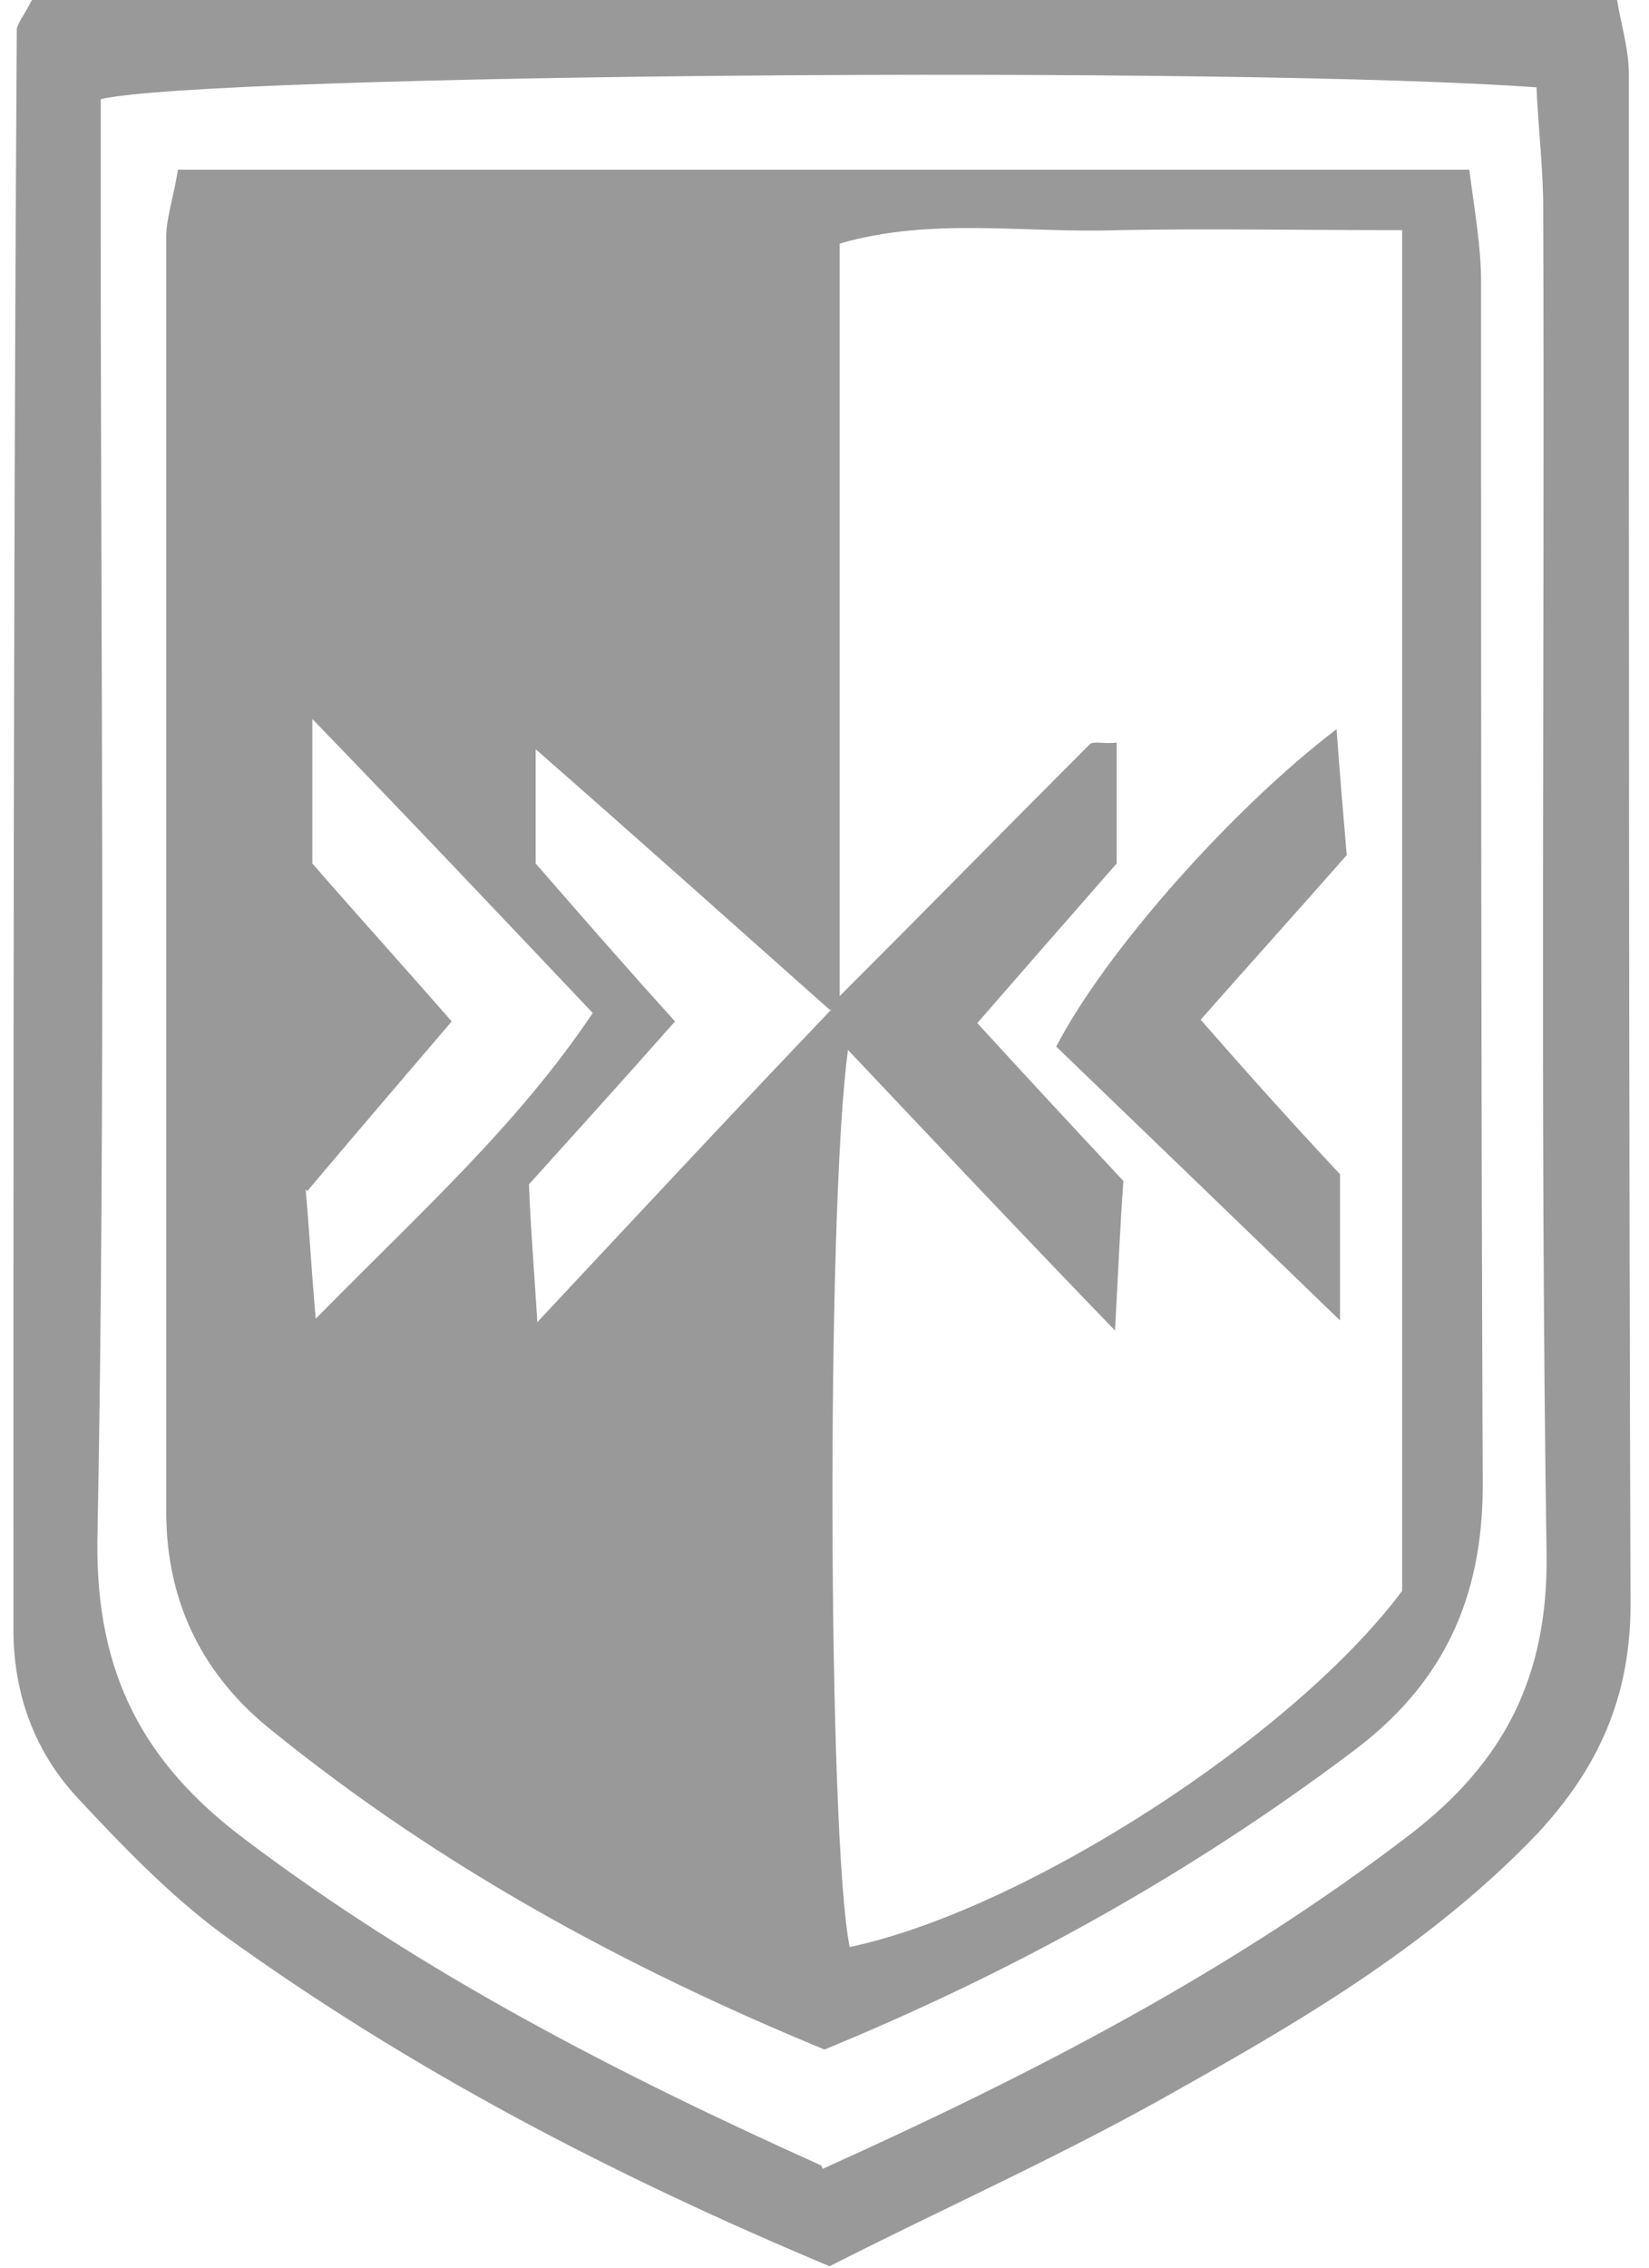
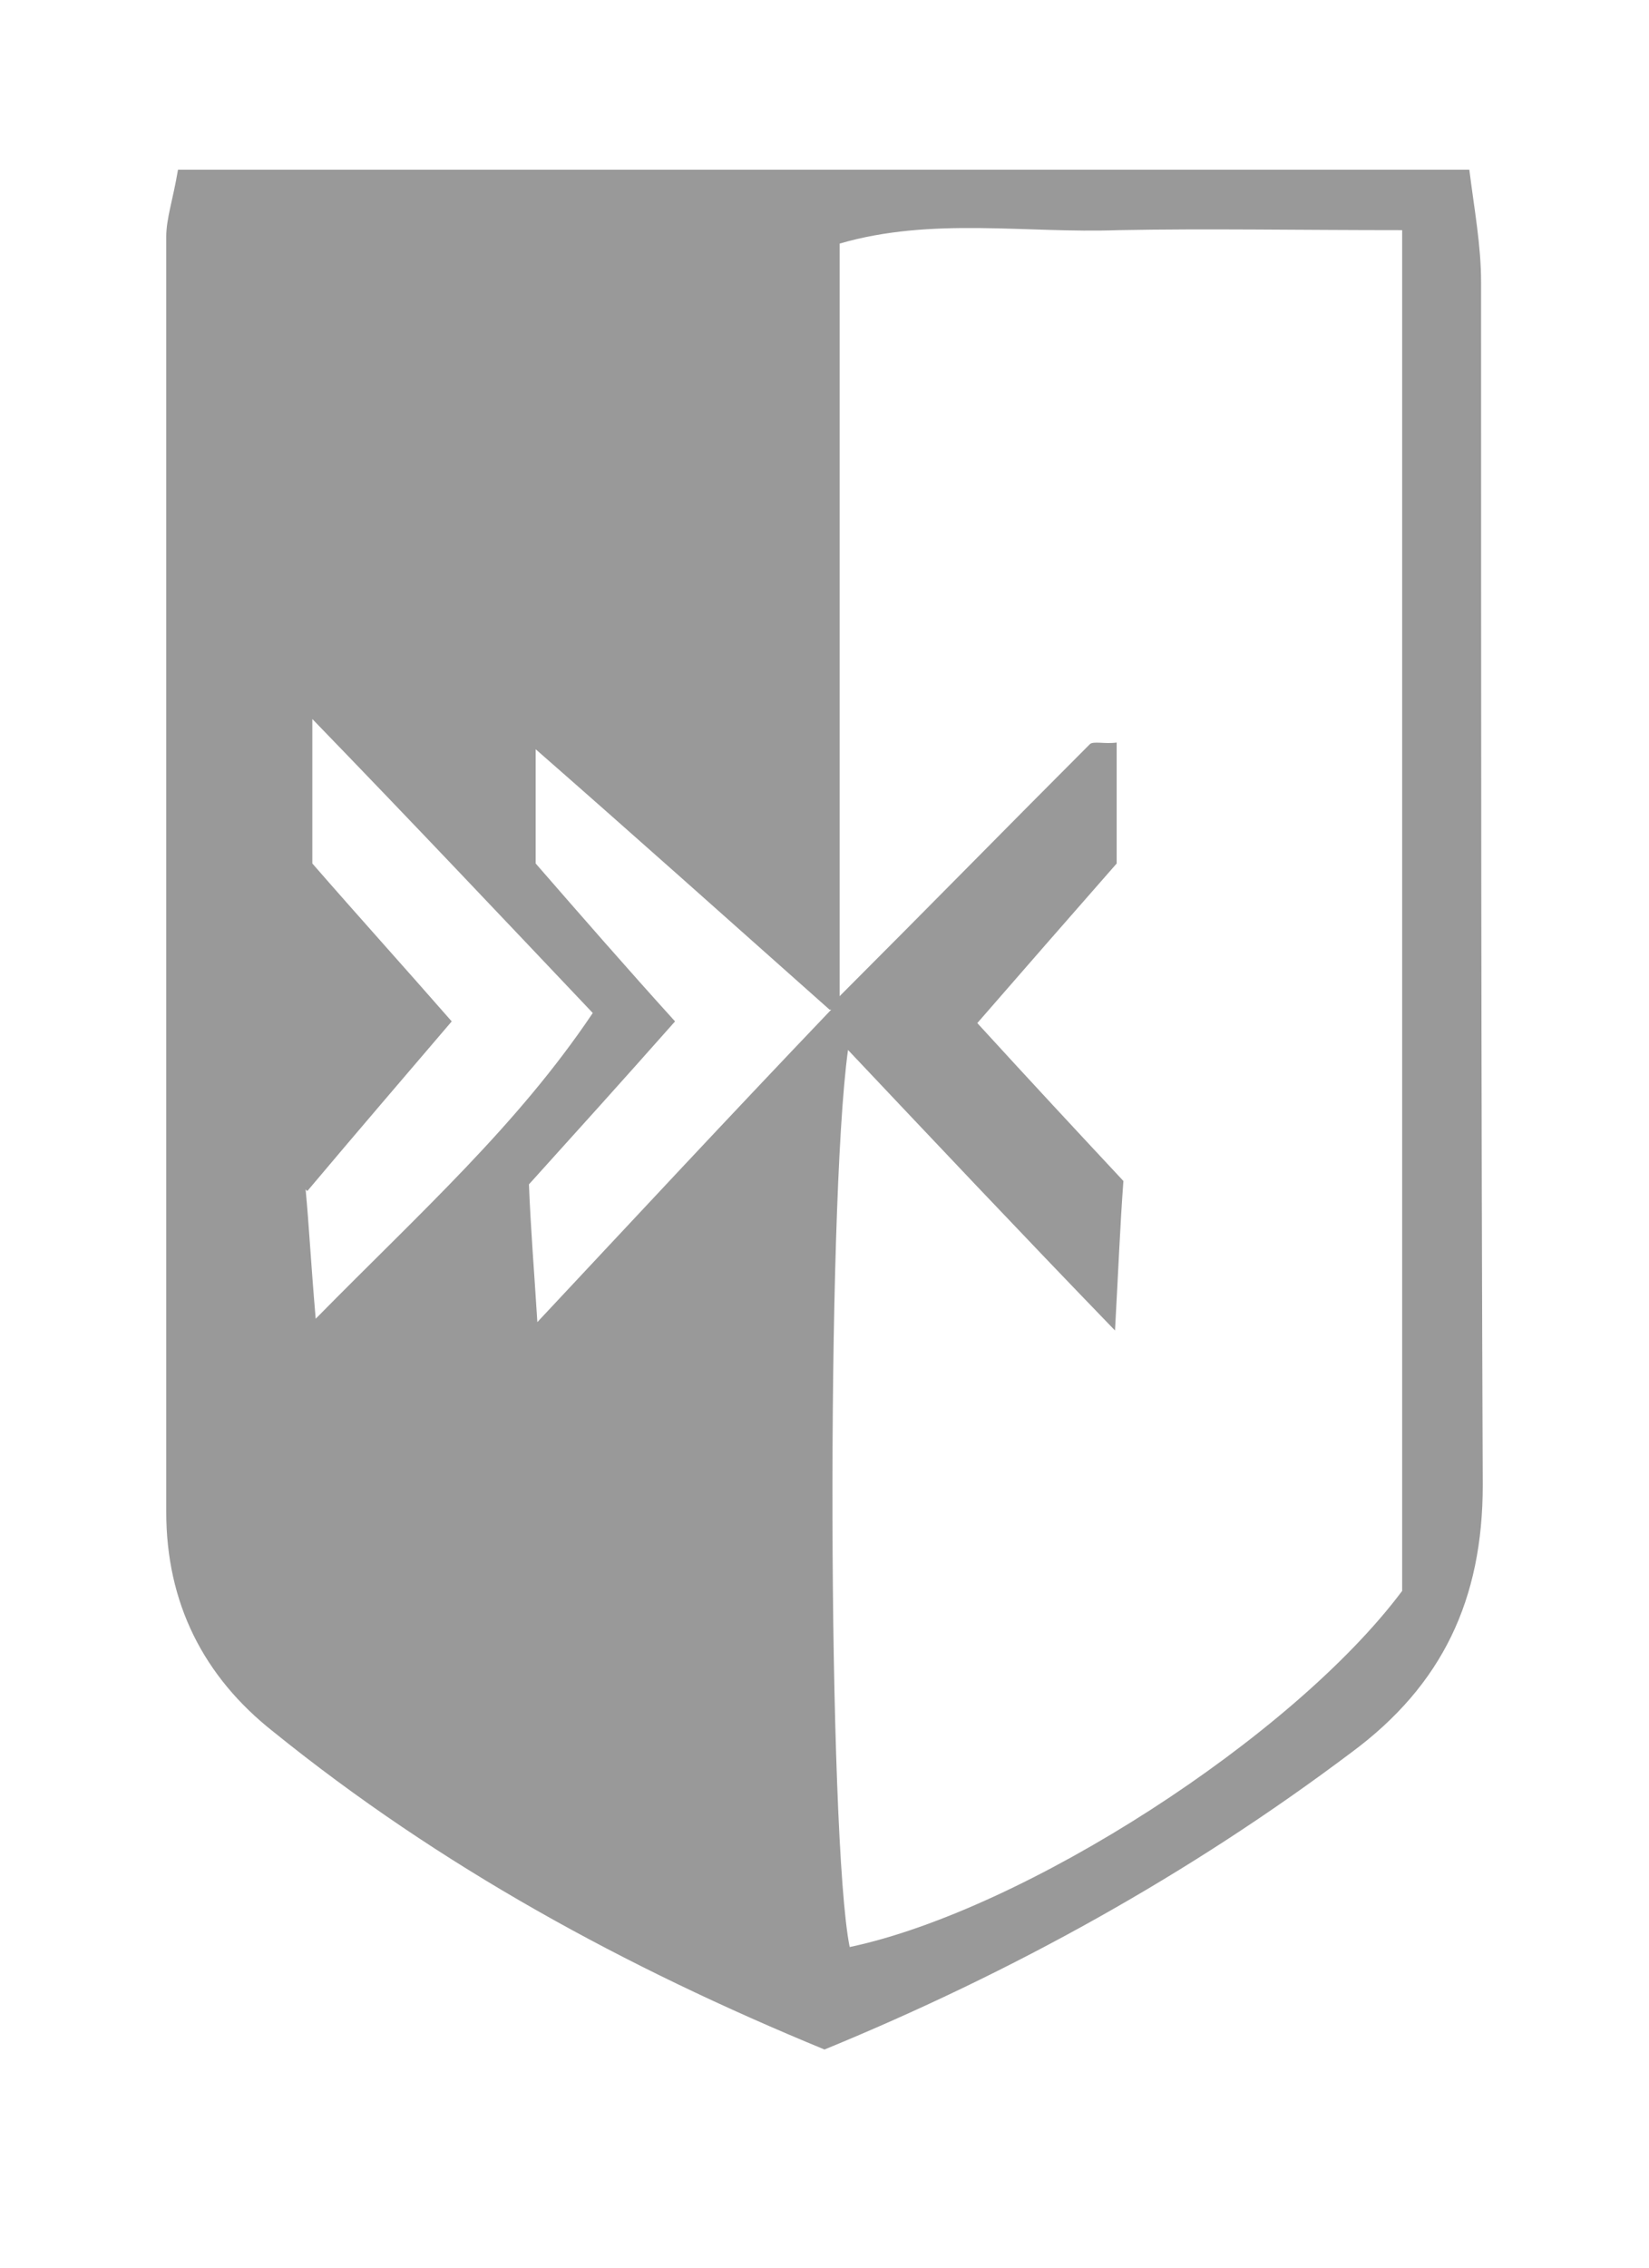
<svg xmlns="http://www.w3.org/2000/svg" id="_Слой_1" data-name=" Слой 1" viewBox="0 0 9.82 13.5">
  <defs>
    <style>
      .cls-1 {
        fill: #999;
      }
    </style>
  </defs>
-   <path class="cls-1" d="m.19,0h9.44c.02.13.07.29.07.44,0,3.04,0,6.08.01,9.11,0,.55-.19.97-.55,1.36-.61.64-1.36,1.09-2.11,1.51-.68.39-1.4.71-2.11,1.07-1.29-.54-2.5-1.17-3.62-1.98-.31-.23-.59-.52-.86-.81-.25-.27-.38-.61-.38-1,0-3.18,0-6.36.02-9.53C.11.13.15.08.19,0Zm4.71,12.91c1.24-.56,2.43-1.17,3.51-2,.54-.42.81-.92.8-1.66-.04-2.67-.01-5.34-.02-8.01,0-.24-.03-.48-.04-.72-1.79-.13-7.9-.08-8.55.07,0,.24,0,.49,0,.74,0,2.61.03,5.23-.02,7.84-.01.8.28,1.33.88,1.78,1.06.8,2.23,1.4,3.43,1.94Z" />
  <path class="cls-1" d="m1.07,1.01h7.68c.03.24.07.45.07.67,0,2.39,0,4.78.01,7.16,0,.68-.24,1.19-.78,1.59-.97.73-2.02,1.31-3.14,1.77-1.19-.49-2.29-1.09-3.28-1.89-.42-.33-.64-.77-.64-1.31,0-2.53,0-5.06,0-7.59,0-.11.04-.22.07-.4Zm7.28.36c-.63,0-1.16-.01-1.69,0-.55.02-1.11-.08-1.66.08v4.48c.55-.55,1.02-1.03,1.49-1.5.02-.02.09,0,.16-.01v.72c-.29.33-.56.64-.83.95.32.35.59.64.87.94-.02.27-.03.53-.05.89-.58-.6-1.07-1.12-1.59-1.67-.13.94-.12,4.7.01,5.34,1.04-.22,2.64-1.25,3.29-2.12V1.37ZM1.82,7.08c.02.21.03.42.06.77.63-.64,1.2-1.15,1.65-1.82-.55-.58-1.06-1.12-1.67-1.75v.86c.27.31.55.62.83.94-.29.34-.54.63-.86,1.01Zm3.12-1.07c-.63-.56-1.19-1.06-1.75-1.55v.68c.27.31.54.62.83.94-.31.35-.59.66-.87.97.01.26.03.5.05.82.59-.63,1.12-1.2,1.75-1.86Z" />
-   <path class="cls-1" d="m7.96,4.35c.02.27.04.51.06.74-.29.33-.57.64-.87.98.28.32.54.61.83.92v.87c-.6-.58-1.15-1.11-1.69-1.63.29-.56,1.04-1.41,1.67-1.89Z" />
</svg>